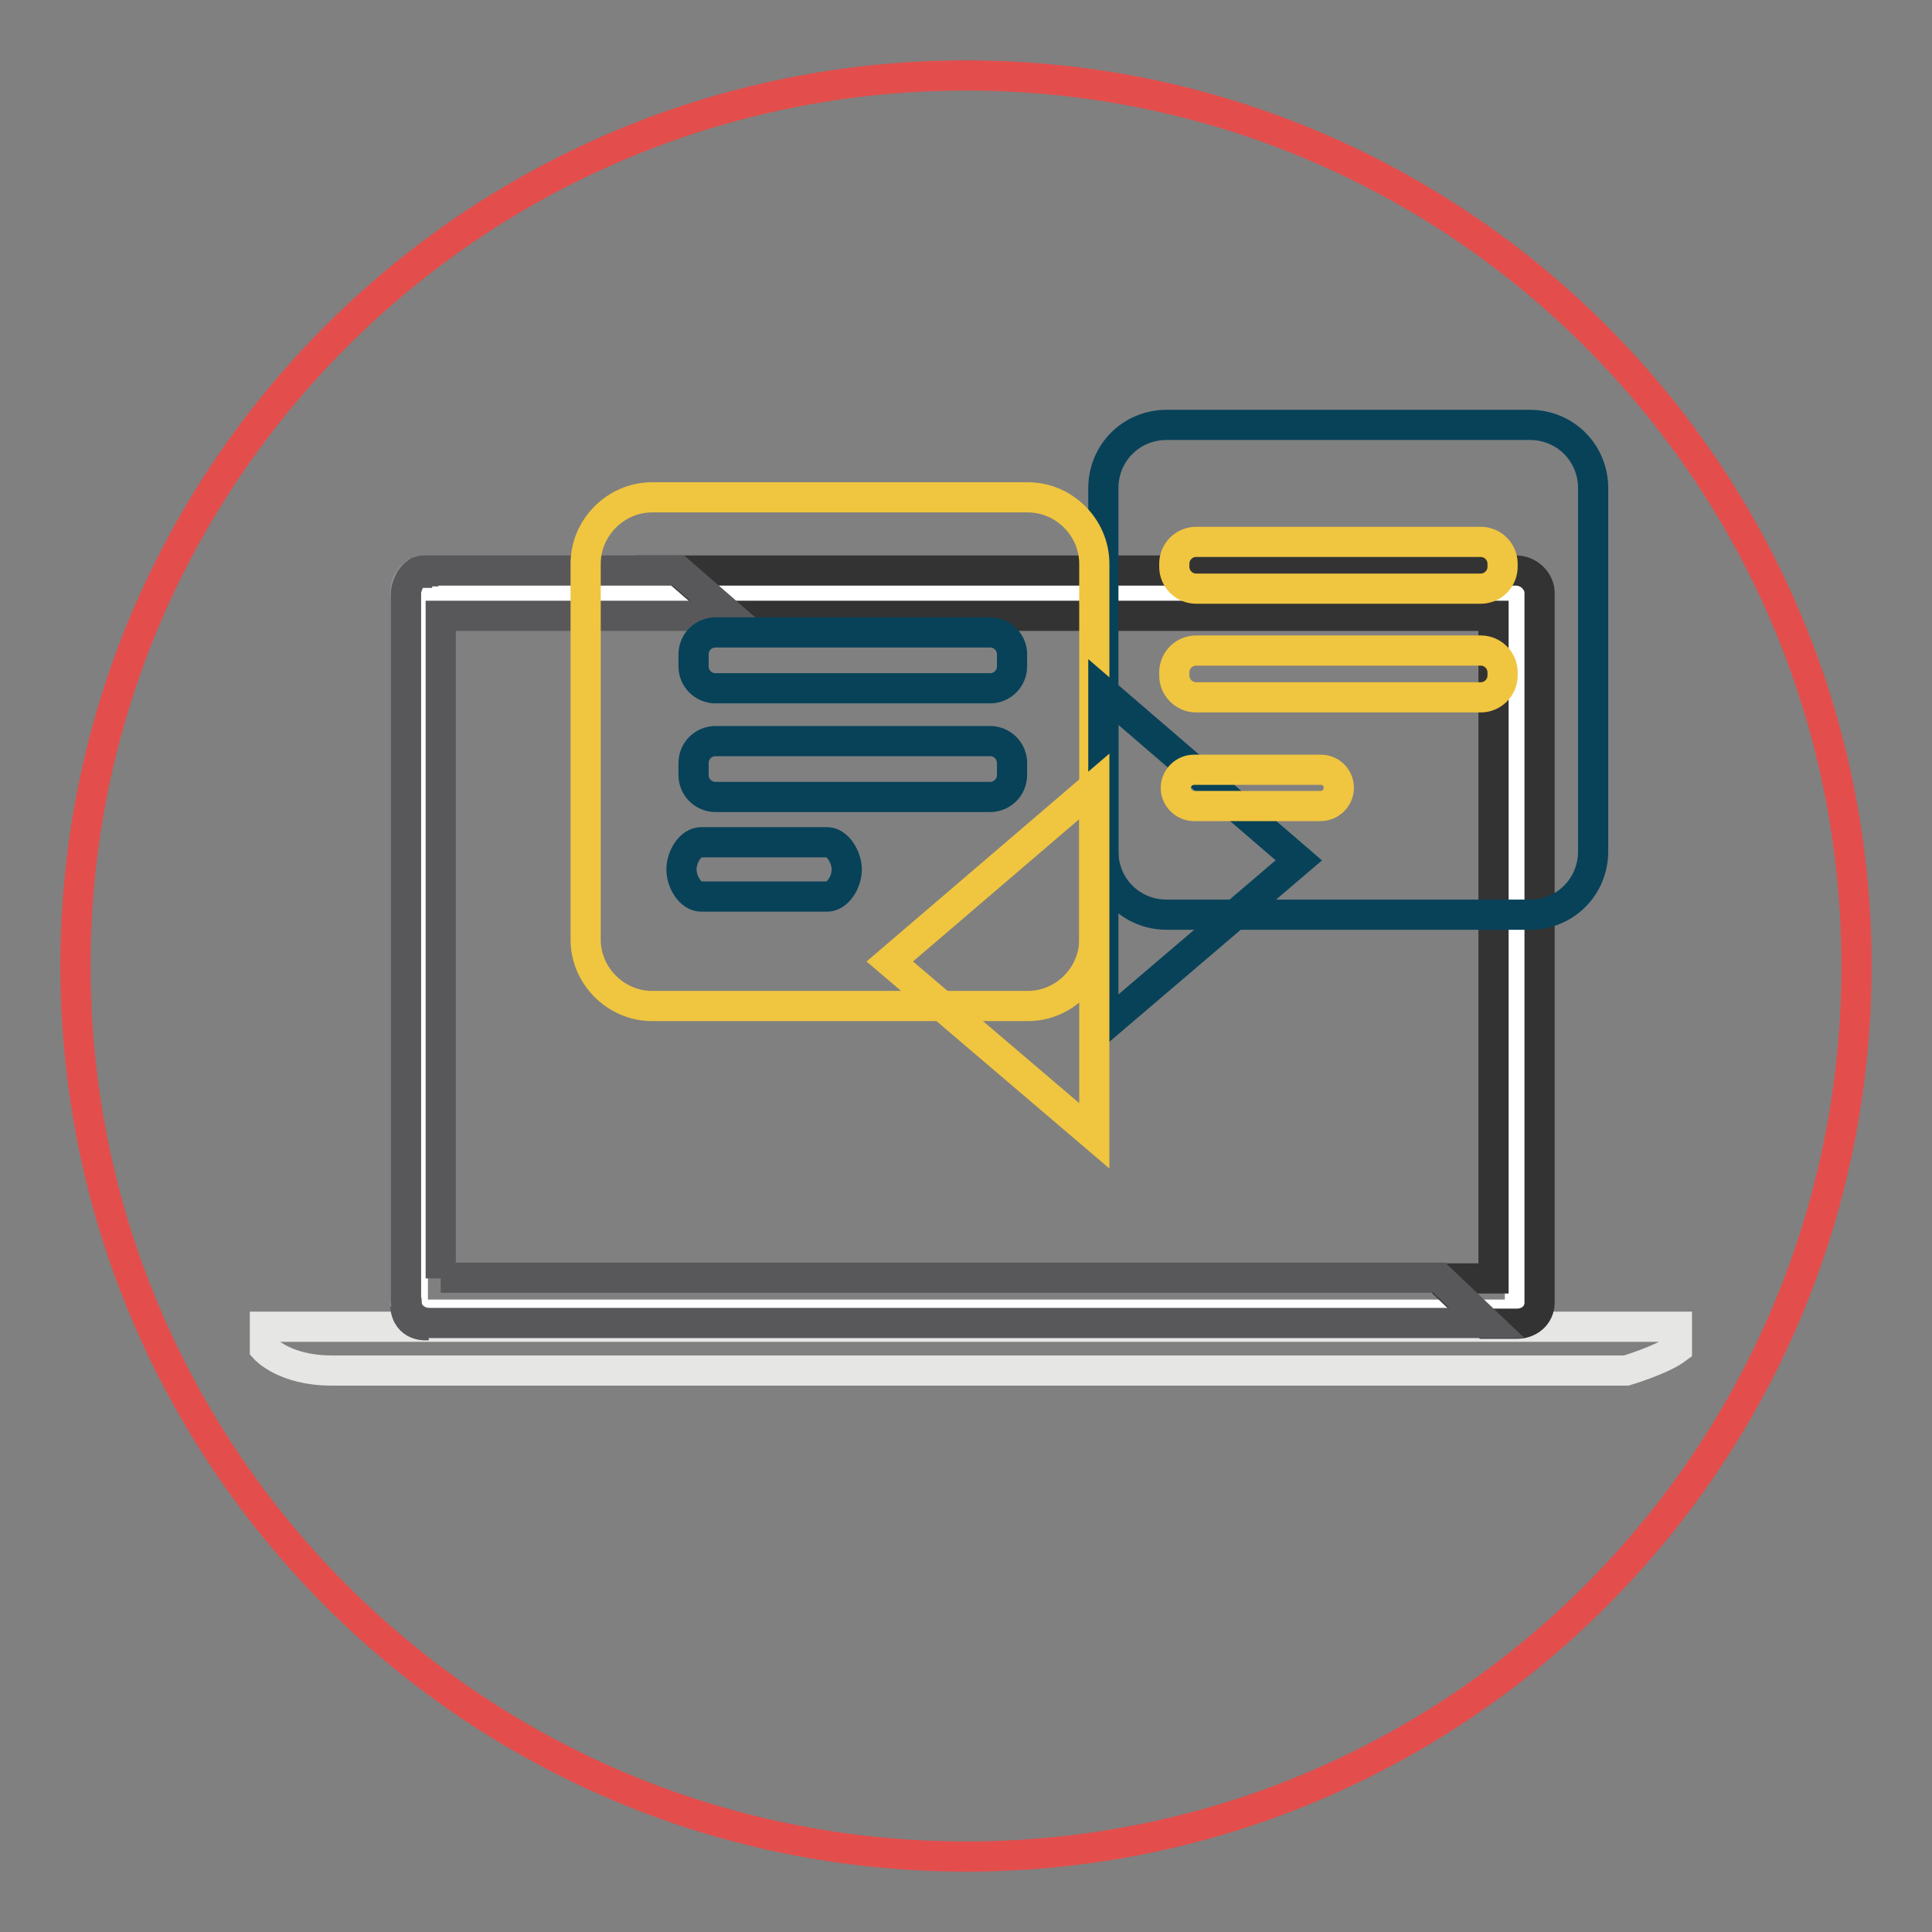
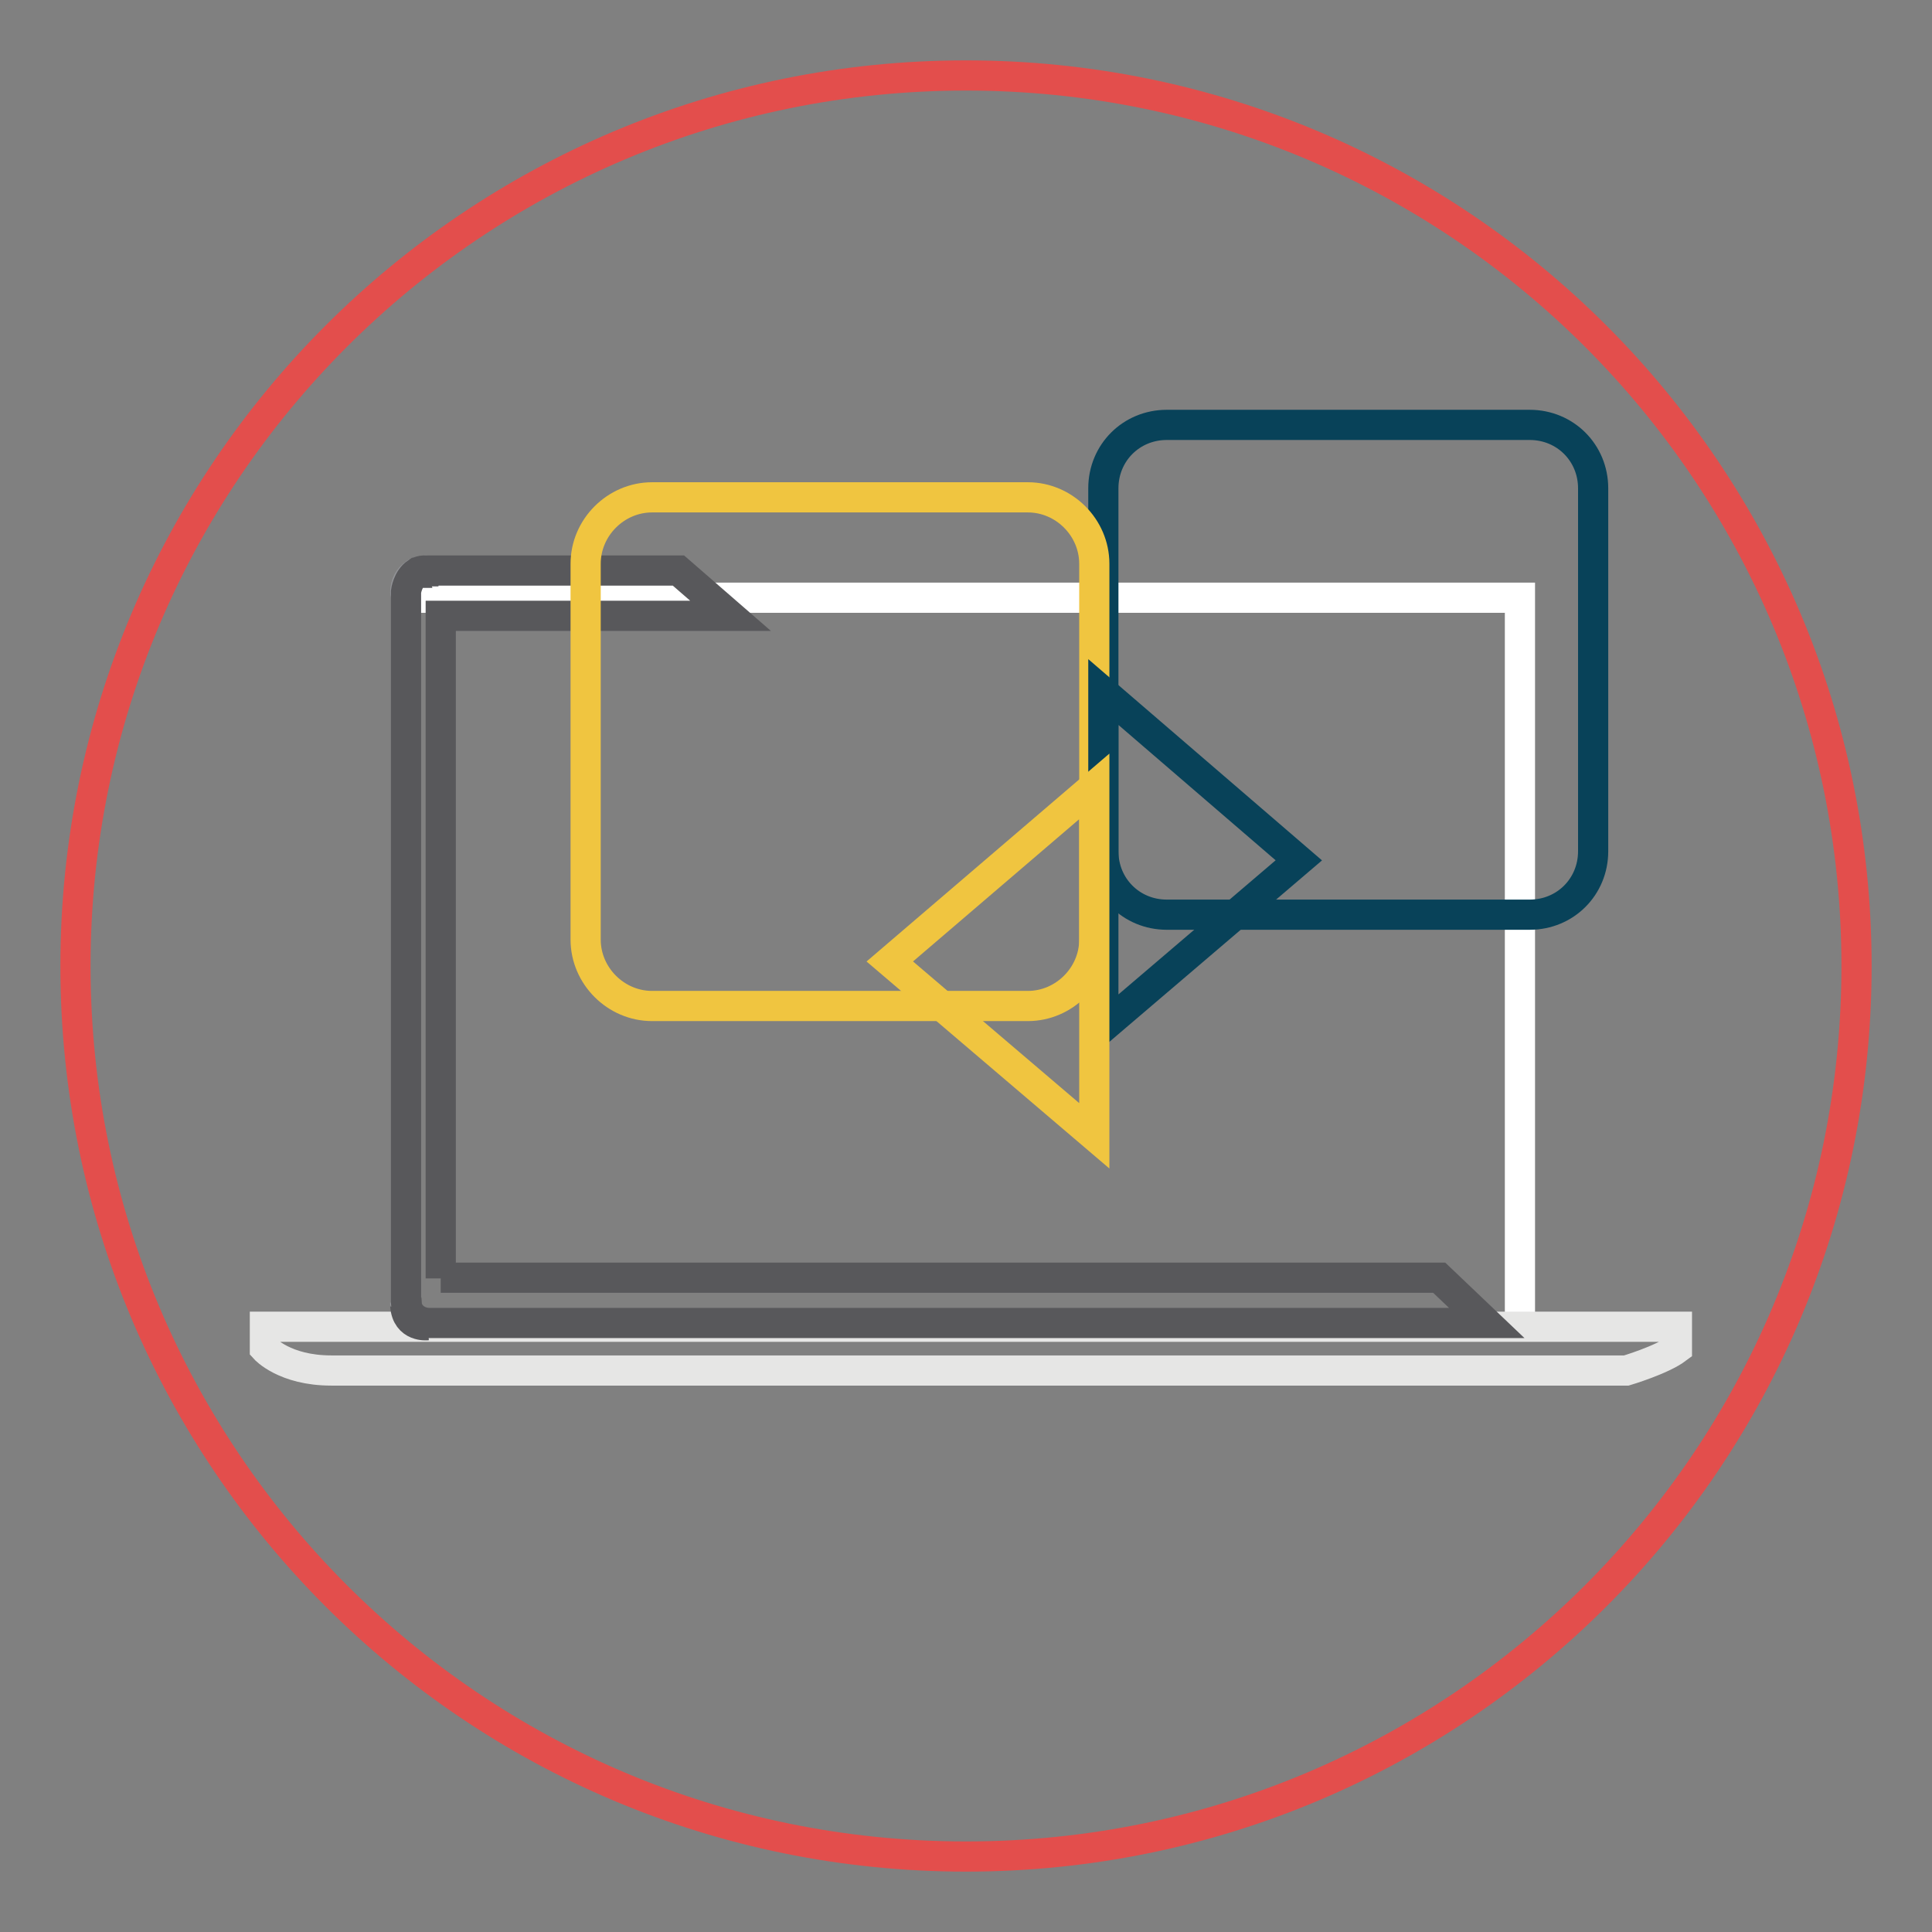
<svg xmlns="http://www.w3.org/2000/svg" version="1.1" x="0px" y="0px" viewBox="0 0 256 256" enable-background="new 0 0 256 256" xml:space="preserve">
  <rect x="0" y="0" width="256" height="256" fill="#808080" stroke="none" />
  <g>
    <path stroke-width="4" fill-opacity="0" stroke="#e34e4c" d="M10,128c0,65.2,52.8,118,118,118c65.2,0,118-52.8,118-118c0-65.2-52.8-118-118-118C62.8,10,10,62.8,10,128 L10,128z" />
-     <path stroke-width="4" fill-opacity="0" stroke="#ffffff" d="M54.7,79.2h146.7v95H54.7V79.2z" />
+     <path stroke-width="4" fill-opacity="0" stroke="#ffffff" d="M54.7,79.2h146.7v95V79.2z" />
    <path stroke-width="4" fill-opacity="0" stroke="#e6e6e5" d="M35.1,175.8v2.9c0,0,2.6,2.9,8.8,2.9h171.6c0,0,4.7-1.4,6.7-2.9v-2.9H35.1z" />
    <path stroke-width="4" fill-opacity="0" stroke="#929397" d="M55.1,76c0,0,0.1,0,0.1-0.1C55.1,75.9,55.1,75.9,55.1,76z M53.7,173v-0.4V173z M56.2,75.6h0.4H56.2z" />
-     <path stroke-width="4" fill-opacity="0" stroke="#333333" d="M200.9,75.6H89.7l6.9,6h101.3v87.8h-7.3l6.3,6h4.1c1.6,0,3-1.1,3-2.8V78.4 C203.9,76.9,202.5,75.6,200.9,75.6L200.9,75.6z" />
    <path stroke-width="4" fill-opacity="0" stroke="#929397" d="M55,76c-0.8,0.5-1.3,1.4-1.3,2.5C53.7,78.6,53.8,76.9,55,76z" />
    <path stroke-width="4" fill-opacity="0" stroke="#58585b" d="M53.7,173c0.2,2.9,2.9,2.6,2.9,2.6C55.1,175.6,53.8,174.4,53.7,173z M55.2,75.9c0.2-0.1,0.5-0.2,0.7-0.2 C55.7,75.7,55.5,75.8,55.2,75.9z M55.9,75.7h0.2C56.1,75.6,56.1,75.7,55.9,75.7z" />
    <path stroke-width="4" fill-opacity="0" stroke="#58585b" d="M58.4,169.4V81.6h38.4l-6.9-6H56.1c-0.2,0-0.5,0.1-0.7,0.2c0,0-0.1,0-0.1,0.1h-0.1 c-1.2,0.8-1.4,2.5-1.4,2.5v94.2c0,0.1,0,0.1,0.1,0.2c0.1,1.4,1.4,2.5,3,2.5H197l-6.3-6H58.4z" />
    <path stroke-width="4" fill-opacity="0" stroke="#084259" d="M211.1,112.8c0,4.7-3.7,8.4-8.4,8.4h-48.1c-4.7,0-8.4-3.7-8.4-8.4V64.7c0-4.7,3.7-8.4,8.4-8.4h48.1 c4.7,0,8.4,3.7,8.4,8.4V112.8z" />
    <path stroke-width="4" fill-opacity="0" stroke="#f0c540" d="M145,124.5c0,4.8-4,8.8-8.8,8.8H86.4c-4.8,0-8.8-4-8.8-8.8V74.7c0-4.8,4-8.8,8.8-8.8h49.8 c4.8,0,8.8,4,8.8,8.8V124.5z" />
    <path stroke-width="4" fill-opacity="0" stroke="#084259" d="M146.2,91.7l25.9,22.3l-25.9,22.1V91.7z" />
    <path stroke-width="4" fill-opacity="0" stroke="#f0c540" d="M145,150.5l-27.1-23.1l27.1-23.2V150.5z" />
-     <path stroke-width="4" fill-opacity="0" stroke="#084259" d="M134.1,88.3c0,1.6-1.3,2.9-2.9,2.9H94.8c-1.6,0-2.9-1.3-2.9-2.9v-1.6c0-1.6,1.3-2.9,2.9-2.9h36.4 c1.6,0,2.9,1.3,2.9,2.9V88.3z M134.1,102.7c0,1.6-1.3,2.9-2.9,2.9H94.8c-1.6,0-2.9-1.3-2.9-2.9v-1.6c0-1.6,1.3-2.9,2.9-2.9h36.4 c1.6,0,2.9,1.3,2.9,2.9V102.7z M112.2,115.2c0,1.7-1.2,3.6-2.6,3.6H92.9c-1.4,0-2.6-1.9-2.6-3.6s1.2-3.6,2.6-3.6h16.7 C111,111.6,112.2,113.6,112.2,115.2z" />
-     <path stroke-width="4" fill-opacity="0" stroke="#f0c540" d="M199.1,75.1c0,1.6-1.3,2.9-2.9,2.9h-37.7c-1.6,0-2.9-1.3-2.9-2.9v-0.4c0-1.6,1.3-2.9,2.9-2.9h37.7 c1.6,0,2.9,1.3,2.9,2.9V75.1z M199.1,89.5c0,1.6-1.3,2.9-2.9,2.9h-37.7c-1.6,0-2.9-1.3-2.9-2.9v-0.4c0-1.6,1.3-2.9,2.9-2.9h37.7 c1.6,0,2.9,1.3,2.9,2.9V89.5z M177.4,104.4c0,1.3-1.1,2.4-2.4,2.4h-16.8c-1.3,0-2.4-1.1-2.4-2.4c0-1.3,1.1-2.4,2.4-2.4H175 C176.4,102,177.4,103.1,177.4,104.4z" />
  </g>
</svg>